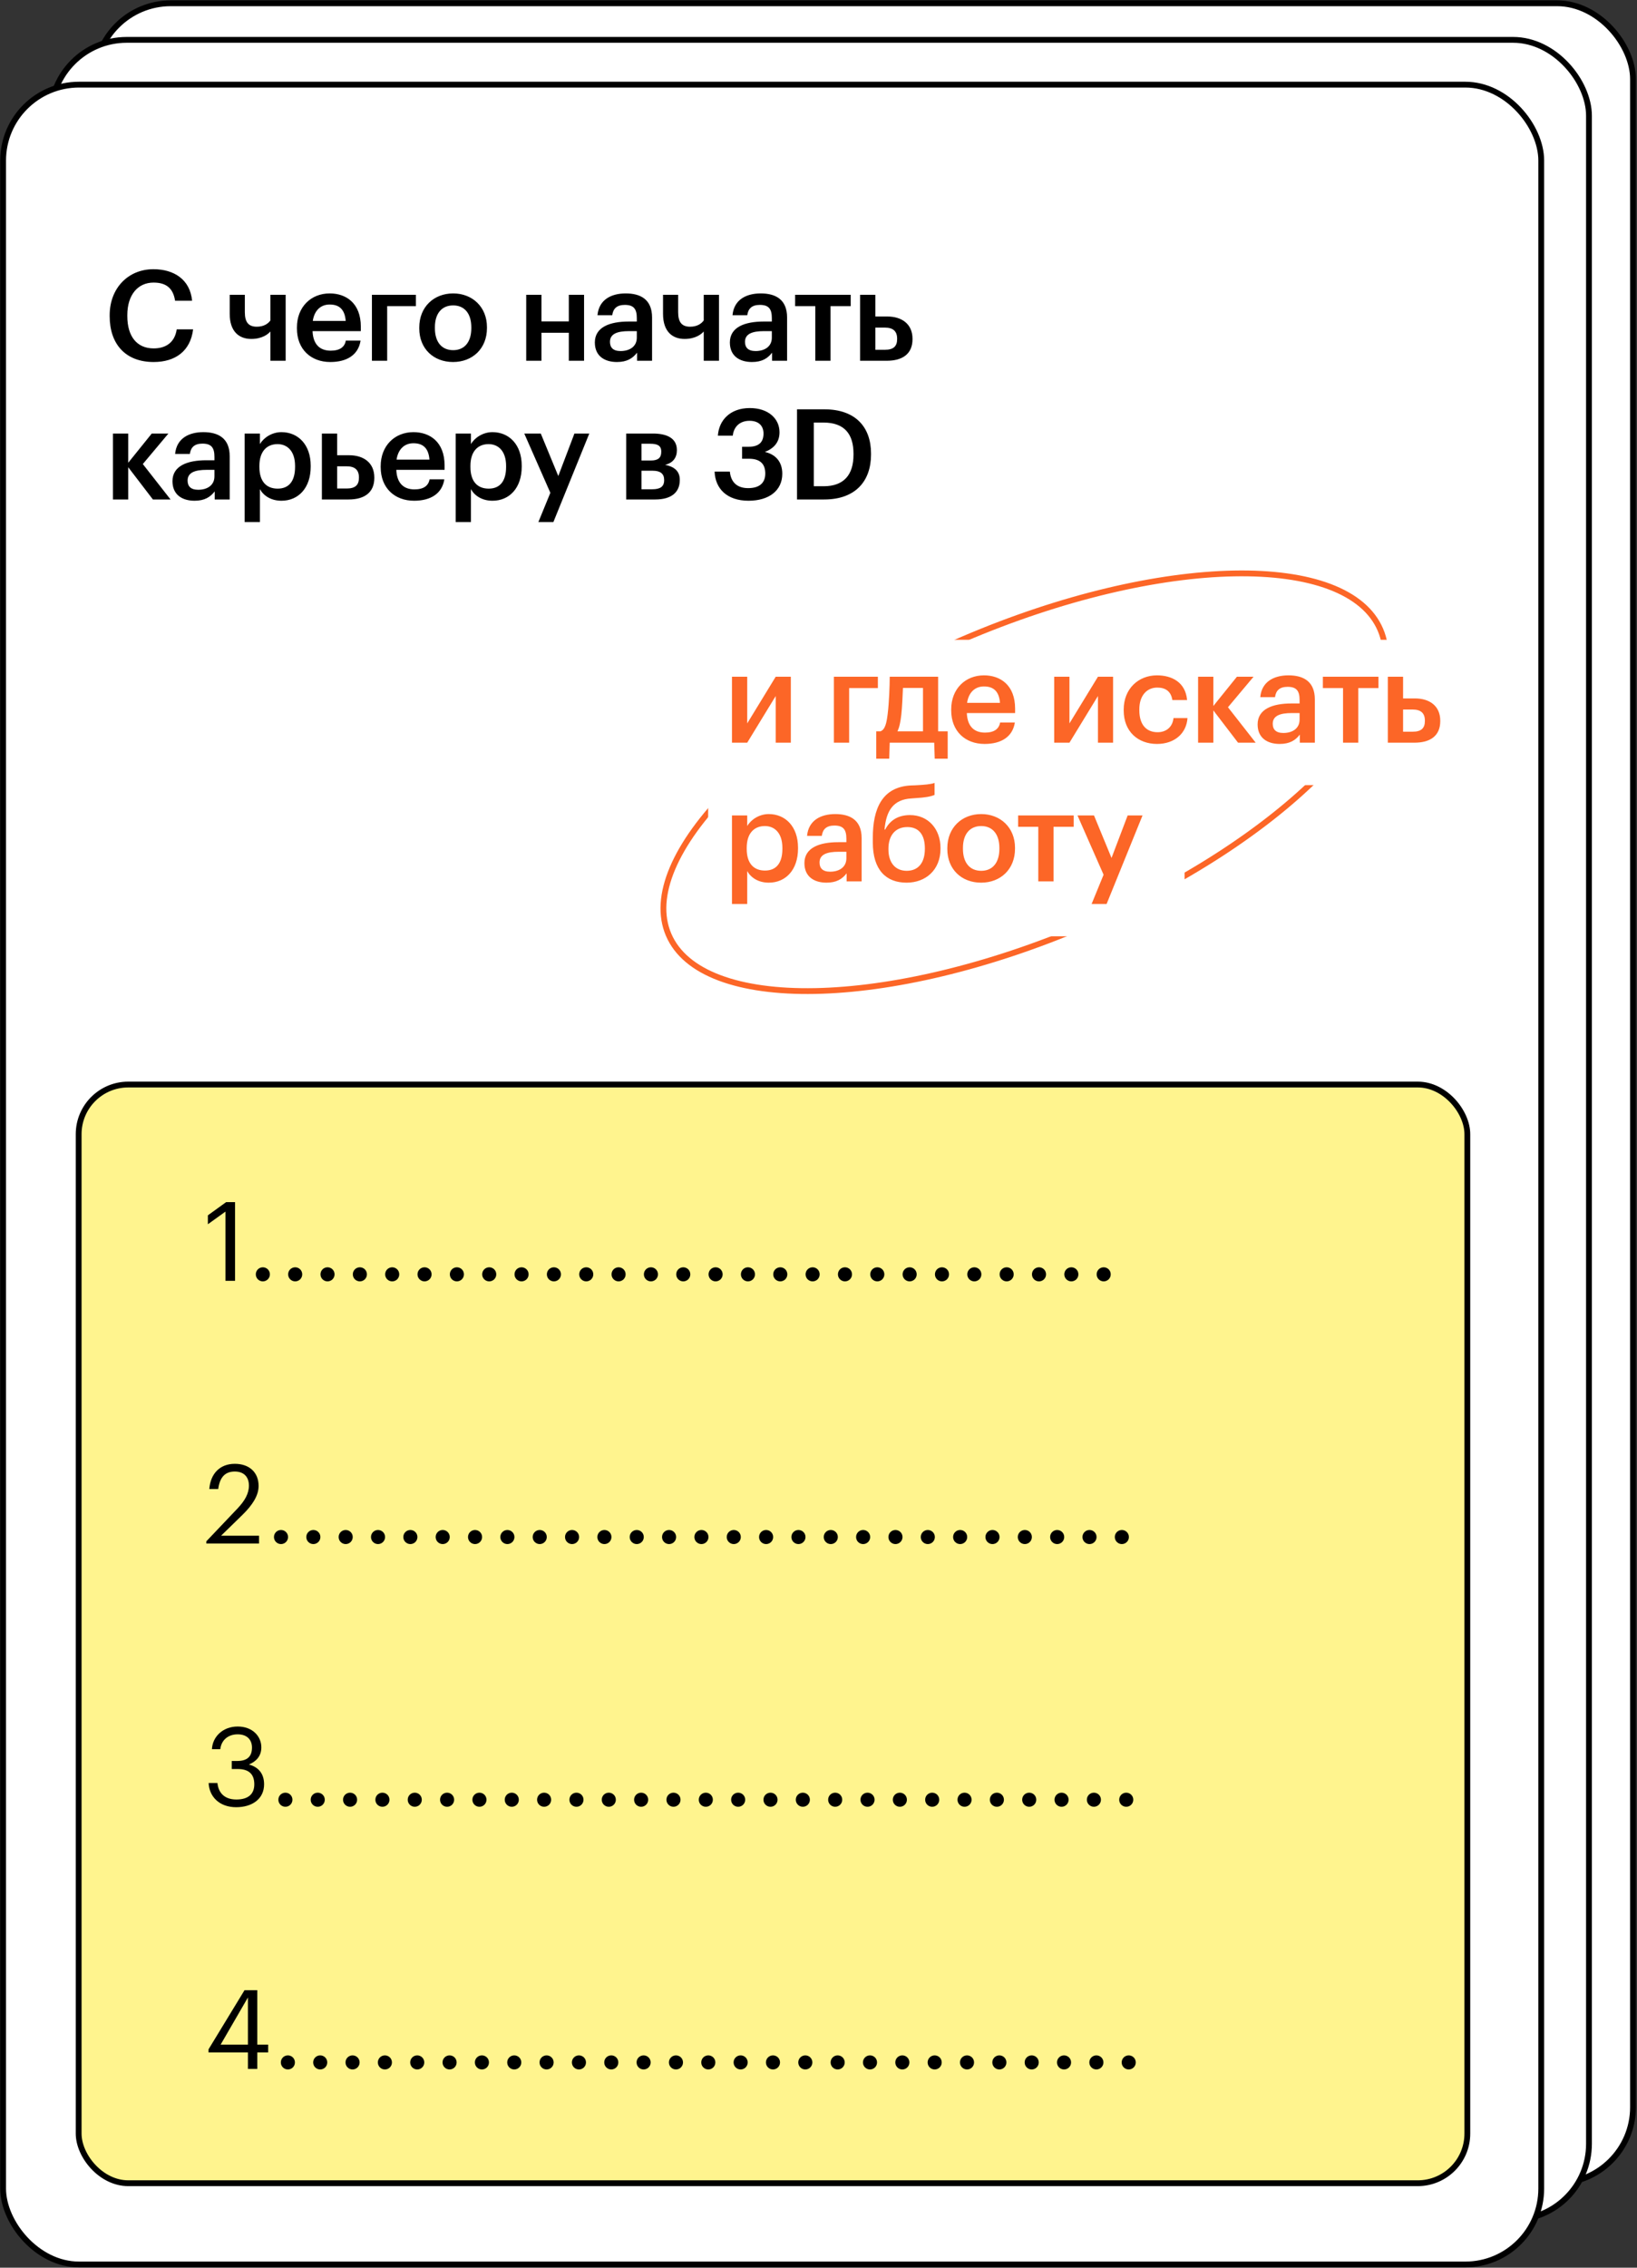
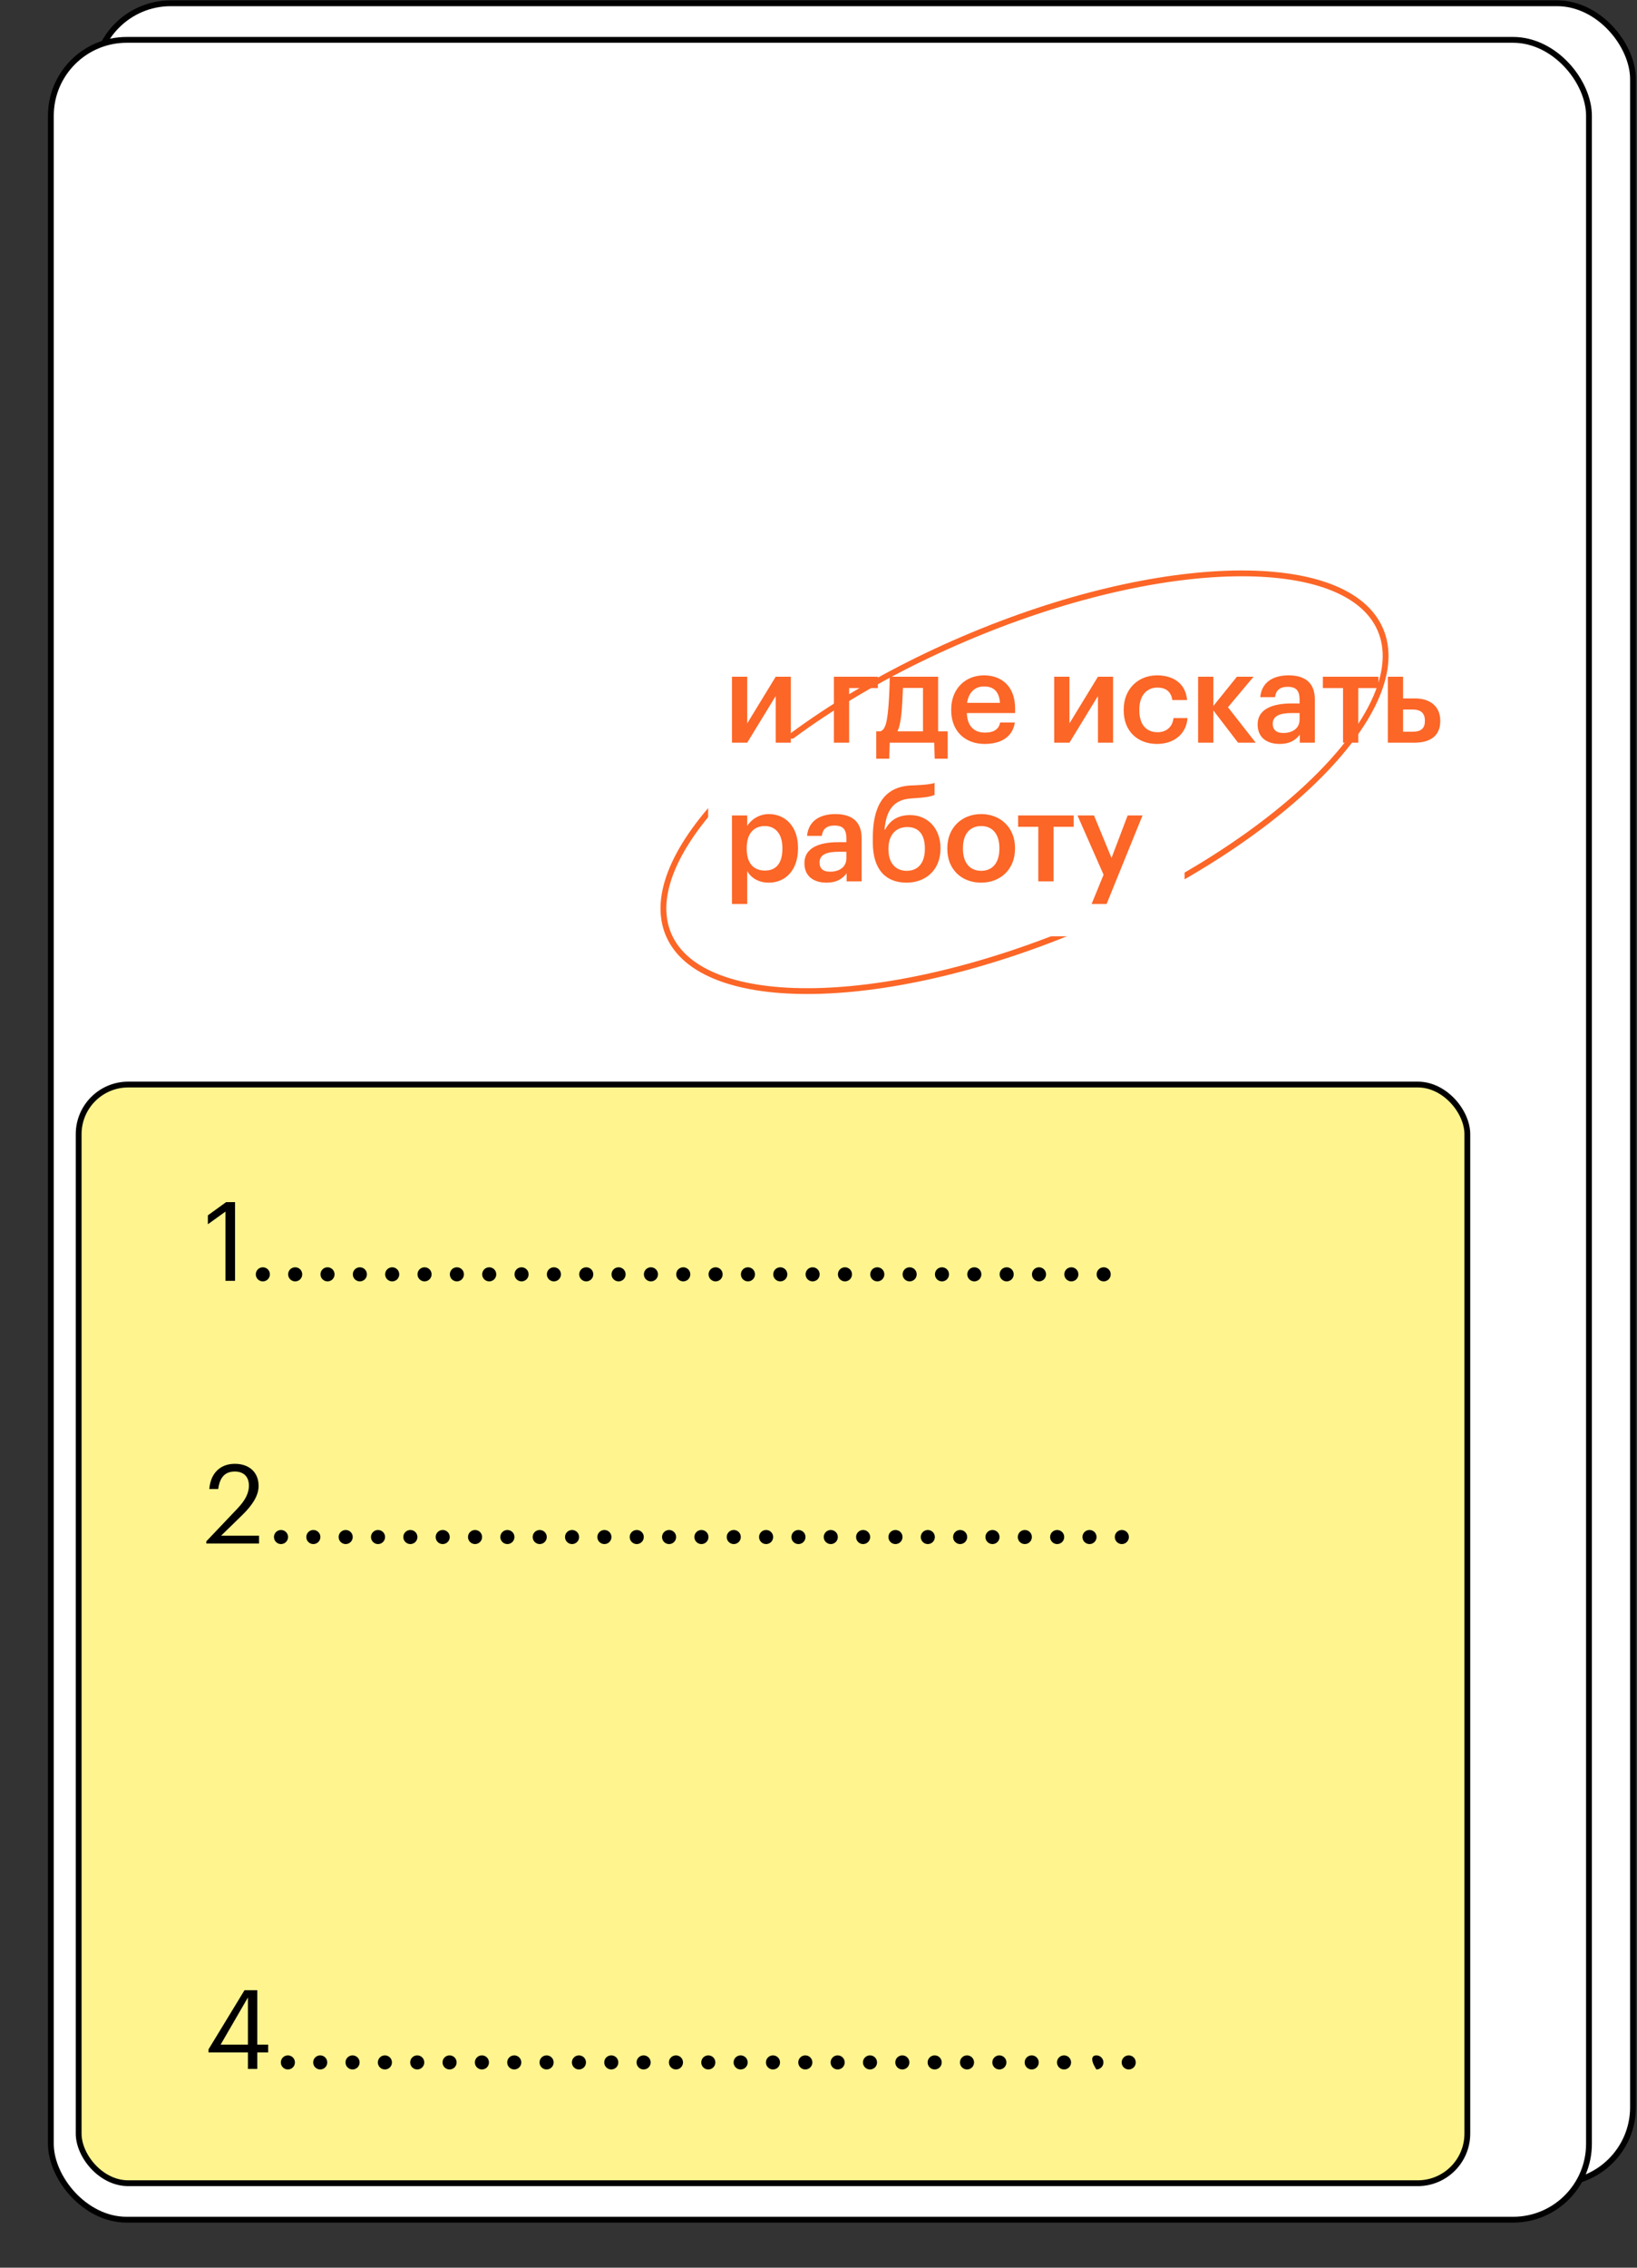
<svg xmlns="http://www.w3.org/2000/svg" width="1157" height="1602" viewBox="0 0 1157 1602" fill="none">
  <rect x="0" y="0" width="1157" height="1602" fill="#333333" stroke="none" />
  <rect x="67.065" y="2.315" width="1087.11" height="1539.93" rx="53.621" fill="white" stroke="black" stroke-width="4.107" />
  <rect x="35.946" y="28.159" width="1087.11" height="1539.93" rx="53.621" fill="white" stroke="black" stroke-width="4.107" />
-   <rect x="2.202" y="59.795" width="1087.11" height="1539.93" rx="53.621" fill="white" stroke="black" stroke-width="4.107" />
-   <path d="M108.604 255.746C88.65 255.746 77.516 243.008 77.516 223.411L77.516 222.698C77.516 203.546 90.61 190.184 108.426 190.184C123.035 190.184 134.348 197.489 135.773 212.454L123.747 212.454C122.411 203.902 117.779 199.627 108.515 199.627C97.38 199.627 89.987 208.356 89.987 222.609L89.987 223.322C89.987 237.663 96.757 246.126 108.604 246.126C117.512 246.126 123.569 241.672 124.906 232.675L136.486 232.675C134.615 248.085 123.837 255.746 108.604 255.746ZM191.127 254.855L191.127 234.189C189.523 235.971 185.426 239.445 177.587 239.445C168.946 239.445 162.354 234.189 162.354 221.718L162.354 208.267L173.044 208.267L173.044 220.56C173.044 227.686 175.716 230.804 181.506 230.804C186.762 230.804 189.701 228.399 191.127 226.35L191.127 208.267L201.905 208.267L201.905 254.855L191.127 254.855ZM233.465 255.746C219.658 255.746 209.859 246.66 209.859 232.051L209.859 231.339C209.859 216.908 219.747 207.287 233.019 207.287C244.6 207.287 255.022 214.146 255.022 230.804L255.022 233.922L220.905 233.922C221.261 242.83 225.626 247.729 233.732 247.729C240.235 247.729 243.62 245.146 244.421 240.603L254.844 240.603C253.329 250.491 245.49 255.746 233.465 255.746ZM244.332 226.707C243.709 218.6 239.789 215.126 233.019 215.126C226.517 215.126 222.152 219.491 221.083 226.707L244.332 226.707ZM273.646 216.284L273.646 254.855L262.868 254.855L262.868 208.267L293.956 208.267L293.956 216.284L273.646 216.284ZM320.294 247.373C328.4 247.373 333.121 241.494 333.121 231.873L333.121 231.25C333.121 221.629 328.4 215.75 320.294 215.75C312.187 215.75 307.377 221.54 307.377 231.161L307.377 231.873C307.377 241.494 312.098 247.373 320.294 247.373ZM320.205 255.746C306.397 255.746 296.331 246.304 296.331 232.051L296.331 231.339C296.331 216.908 306.575 207.287 320.294 207.287C333.834 207.287 344.167 216.819 344.167 231.071L344.167 231.784C344.167 246.304 333.923 255.746 320.205 255.746ZM402.025 235.08L382.695 235.08L382.695 254.855L371.916 254.855L371.916 208.267L382.695 208.267L382.695 227.063L402.025 227.063L402.025 208.267L412.803 208.267L412.803 254.855L402.025 254.855L402.025 235.08ZM436.012 255.746C427.46 255.746 420.423 251.649 420.423 241.939C420.423 231.071 431.023 227.152 444.296 227.152L450.086 227.152L450.086 224.747C450.086 218.422 448.037 215.394 441.624 215.394C435.923 215.394 433.339 218.066 432.716 222.698L422.294 222.698C423.274 211.83 431.825 207.287 442.247 207.287C452.67 207.287 460.865 211.474 460.865 224.301L460.865 254.855L450.264 254.855L450.264 249.154C447.147 253.163 443.138 255.746 436.012 255.746ZM438.595 247.996C445.276 247.996 450.086 244.611 450.086 238.554L450.086 233.922L444.563 233.922C436.368 233.922 431.113 235.793 431.113 241.494C431.113 245.413 433.25 247.996 438.595 247.996ZM497.391 254.855L497.391 234.189C495.787 235.971 491.69 239.445 483.851 239.445C475.21 239.445 468.618 234.189 468.618 221.718L468.618 208.267L479.308 208.267L479.308 220.56C479.308 227.686 481.98 230.804 487.77 230.804C493.026 230.804 495.965 228.399 497.391 226.35L497.391 208.267L508.169 208.267L508.169 254.855L497.391 254.855ZM531.445 255.746C522.893 255.746 515.856 251.649 515.856 241.939C515.856 231.071 526.456 227.152 539.729 227.152L545.519 227.152L545.519 224.747C545.519 218.422 543.47 215.394 537.056 215.394C531.355 215.394 528.772 218.066 528.149 222.698L517.726 222.698C518.706 211.83 527.258 207.287 537.68 207.287C548.102 207.287 556.297 211.474 556.297 224.301L556.297 254.855L545.697 254.855L545.697 249.154C542.579 253.163 538.571 255.746 531.445 255.746ZM534.028 247.996C540.709 247.996 545.519 244.611 545.519 238.554L545.519 233.922L539.996 233.922C531.801 233.922 526.545 235.793 526.545 241.494C526.545 245.413 528.683 247.996 534.028 247.996ZM601.265 216.284L587.012 216.284L587.012 254.855L576.234 254.855L576.234 216.284L561.981 216.284L561.981 208.267L601.265 208.267L601.265 216.284ZM607.888 208.267L618.667 208.267L618.667 223.589L627.04 223.589C637.462 223.589 644.945 228.934 644.945 239.356L644.945 239.623C644.945 250.134 637.729 254.855 626.773 254.855L607.888 254.855L607.888 208.267ZM625.437 247.106C631.494 247.106 634.077 244.611 634.077 239.534L634.077 239.267C634.077 234.011 631.227 231.428 625.437 231.428L618.667 231.428L618.667 247.106L625.437 247.106ZM90.61 330.051L90.61 352.855L79.832 352.855L79.832 306.267L90.61 306.267L90.61 326.934L107.268 306.267L119.026 306.267L100.943 327.824L120.541 352.855L108.07 352.855L90.61 330.051ZM137.49 353.746C128.938 353.746 121.901 349.649 121.901 339.939C121.901 329.071 132.502 325.152 145.774 325.152L151.564 325.152L151.564 322.747C151.564 316.422 149.516 313.394 143.102 313.394C137.401 313.394 134.818 316.066 134.194 320.698L123.772 320.698C124.752 309.83 133.303 305.287 143.726 305.287C154.148 305.287 162.343 309.474 162.343 322.301L162.343 352.855L151.743 352.855L151.743 347.154C148.625 351.163 144.616 353.746 137.49 353.746ZM140.073 345.996C146.754 345.996 151.564 342.611 151.564 336.554L151.564 331.922L146.042 331.922C137.846 331.922 132.591 333.793 132.591 339.494C132.591 343.413 134.729 345.996 140.073 345.996ZM172.916 306.267L183.694 306.267L183.694 313.75C186.277 309.296 192.067 305.287 198.927 305.287C210.596 305.287 219.593 314.017 219.593 328.982L219.593 329.695C219.593 344.66 210.952 353.746 198.927 353.746C191.444 353.746 186.188 350.094 183.694 345.551L183.694 368.801L172.916 368.801L172.916 306.267ZM196.254 345.195C204.182 345.195 208.547 339.939 208.547 329.873L208.547 329.16C208.547 318.827 203.202 313.75 196.165 313.75C188.682 313.75 183.338 318.738 183.338 329.16L183.338 329.873C183.338 340.295 188.415 345.195 196.254 345.195ZM227.504 306.267L238.283 306.267L238.283 321.589L246.656 321.589C257.078 321.589 264.561 326.934 264.561 337.356L264.561 337.623C264.561 348.134 257.346 352.855 246.389 352.855L227.504 352.855L227.504 306.267ZM245.053 345.106C251.11 345.106 253.693 342.611 253.693 337.534L253.693 337.267C253.693 332.011 250.843 329.428 245.053 329.428L238.283 329.428L238.283 345.106L245.053 345.106ZM292.664 353.746C278.857 353.746 269.058 344.66 269.058 330.051L269.058 329.339C269.058 314.908 278.946 305.287 292.218 305.287C303.799 305.287 314.221 312.146 314.221 328.804L314.221 331.922L280.104 331.922C280.46 340.83 284.825 345.729 292.931 345.729C299.434 345.729 302.819 343.146 303.621 338.603L314.043 338.603C312.528 348.491 304.69 353.746 292.664 353.746ZM303.531 324.707C302.908 316.6 298.988 313.126 292.218 313.126C285.716 313.126 281.351 317.491 280.282 324.707L303.531 324.707ZM322.067 306.267L332.845 306.267L332.845 313.75C335.429 309.296 341.219 305.287 348.078 305.287C359.747 305.287 368.744 314.017 368.744 328.982L368.744 329.695C368.744 344.66 360.103 353.746 348.078 353.746C340.595 353.746 335.34 350.094 332.845 345.551L332.845 368.801L322.067 368.801L322.067 306.267ZM345.405 345.195C353.334 345.195 357.698 339.939 357.698 329.873L357.698 329.16C357.698 318.827 352.354 313.75 345.316 313.75C337.834 313.75 332.489 318.738 332.489 329.16L332.489 329.873C332.489 340.295 337.567 345.195 345.405 345.195ZM388.98 348.134L370.54 306.267L382.21 306.267L394.592 336.287L405.994 306.267L416.505 306.267L391.118 368.801L380.517 368.801L388.98 348.134ZM442.598 306.267L461.394 306.267C471.103 306.267 478.408 309.385 478.408 317.937L478.408 318.115C478.408 323.103 475.825 327.023 470.123 328.359C476.537 329.695 480.457 332.813 480.457 338.87L480.457 339.137C480.457 348.045 474.221 352.855 463.086 352.855L442.598 352.855L442.598 306.267ZM453.377 313.483L453.377 325.33L459.879 325.33C465.135 325.33 467.362 323.459 467.362 319.184L467.362 319.006C467.362 314.73 464.601 313.483 459.523 313.483L453.377 313.483ZM453.377 332.545L453.377 345.64L461.037 345.64C466.649 345.64 469.411 343.769 469.411 339.226L469.411 339.048C469.411 334.683 466.738 332.545 461.394 332.545L453.377 332.545ZM529.033 353.746C513.89 353.746 505.516 345.284 505.071 333.169L515.849 333.169C516.473 339.85 520.214 344.838 528.766 344.838C537.05 344.838 540.881 340.919 540.881 334.505C540.881 327.557 537.05 324.083 529.389 324.083L524.49 324.083L524.49 315.621L529.033 315.621C536.427 315.621 539.633 312.325 539.633 306.267C539.633 301.012 536.427 297.27 529.746 297.27C522.976 297.27 518.611 301.368 517.898 307.782L507.387 307.782C508.1 296.736 516.206 288.273 529.924 288.273C543.197 288.273 550.946 295.845 550.946 305.376C550.946 312.592 546.76 316.868 540.613 319.273C548.096 320.965 552.906 326.132 552.906 334.683C552.906 346.442 543.642 353.746 529.033 353.746ZM582.12 343.502C596.462 343.502 603.232 335.396 603.232 321.232L603.232 320.52C603.232 306.802 596.996 298.517 582.031 298.517L575.172 298.517L575.172 343.502L582.12 343.502ZM563.324 289.164L582.654 289.164C604.746 289.164 615.614 301.813 615.614 320.342L615.614 321.143C615.614 339.672 604.835 352.855 582.476 352.855L563.324 352.855L563.324 289.164Z" fill="black" />
  <rect x="55.596" y="766.167" width="981.49" height="776.157" rx="35.063" fill="#FFF48E" stroke="black" stroke-width="4.107" />
  <path d="M159.365 855.921L146.923 864.863L146.923 858.564L159.832 849.233L166.13 849.233L166.13 904.832L159.365 904.832L159.365 855.921ZM185.773 905.221C183.051 905.221 180.796 903.044 180.796 900.244C180.796 897.445 183.051 895.267 185.773 895.267C188.494 895.267 190.749 897.445 190.749 900.244C190.749 903.044 188.494 905.221 185.773 905.221ZM208.63 905.221C205.908 905.221 203.653 903.044 203.653 900.244C203.653 897.445 205.908 895.267 208.63 895.267C211.352 895.267 213.607 897.445 213.607 900.244C213.607 903.044 211.352 905.221 208.63 905.221ZM231.487 905.221C228.766 905.221 226.511 903.044 226.511 900.244C226.511 897.445 228.766 895.267 231.487 895.267C234.209 895.267 236.464 897.445 236.464 900.244C236.464 903.044 234.209 905.221 231.487 905.221ZM254.345 905.221C251.623 905.221 249.368 903.044 249.368 900.244C249.368 897.445 251.623 895.267 254.345 895.267C257.066 895.267 259.321 897.445 259.321 900.244C259.321 903.044 257.066 905.221 254.345 905.221ZM277.202 905.221C274.48 905.221 272.225 903.044 272.225 900.244C272.225 897.445 274.48 895.267 277.202 895.267C279.924 895.267 282.179 897.445 282.179 900.244C282.179 903.044 279.924 905.221 277.202 905.221ZM300.059 905.221C297.338 905.221 295.083 903.044 295.083 900.244C295.083 897.445 297.338 895.267 300.059 895.267C302.781 895.267 305.036 897.445 305.036 900.244C305.036 903.044 302.781 905.221 300.059 905.221ZM322.917 905.221C320.195 905.221 317.94 903.044 317.94 900.244C317.94 897.445 320.195 895.267 322.917 895.267C325.638 895.267 327.894 897.445 327.894 900.244C327.894 903.044 325.638 905.221 322.917 905.221ZM345.774 905.221C343.053 905.221 340.798 903.044 340.798 900.244C340.798 897.445 343.053 895.267 345.774 895.267C348.496 895.267 350.751 897.445 350.751 900.244C350.751 903.044 348.496 905.221 345.774 905.221ZM368.632 905.221C365.91 905.221 363.655 903.044 363.655 900.244C363.655 897.445 365.91 895.267 368.632 895.267C371.353 895.267 373.608 897.445 373.608 900.244C373.608 903.044 371.353 905.221 368.632 905.221ZM391.489 905.221C388.767 905.221 386.512 903.044 386.512 900.244C386.512 897.445 388.767 895.267 391.489 895.267C394.211 895.267 396.466 897.445 396.466 900.244C396.466 903.044 394.211 905.221 391.489 905.221ZM414.346 905.221C411.625 905.221 409.37 903.044 409.37 900.244C409.37 897.445 411.625 895.267 414.346 895.267C417.068 895.267 419.323 897.445 419.323 900.244C419.323 903.044 417.068 905.221 414.346 905.221ZM437.204 905.221C434.482 905.221 432.227 903.044 432.227 900.244C432.227 897.445 434.482 895.267 437.204 895.267C439.925 895.267 442.18 897.445 442.18 900.244C442.18 903.044 439.925 905.221 437.204 905.221ZM460.061 905.221C457.339 905.221 455.084 903.044 455.084 900.244C455.084 897.445 457.339 895.267 460.061 895.267C462.783 895.267 465.038 897.445 465.038 900.244C465.038 903.044 462.783 905.221 460.061 905.221ZM482.918 905.221C480.197 905.221 477.942 903.044 477.942 900.244C477.942 897.445 480.197 895.267 482.918 895.267C485.64 895.267 487.895 897.445 487.895 900.244C487.895 903.044 485.64 905.221 482.918 905.221ZM505.776 905.221C503.054 905.221 500.799 903.044 500.799 900.244C500.799 897.445 503.054 895.267 505.776 895.267C508.497 895.267 510.753 897.445 510.753 900.244C510.753 903.044 508.497 905.221 505.776 905.221ZM528.633 905.221C525.912 905.221 523.657 903.044 523.657 900.244C523.657 897.445 525.912 895.267 528.633 895.267C531.355 895.267 533.61 897.445 533.61 900.244C533.61 903.044 531.355 905.221 528.633 905.221ZM551.491 905.221C548.769 905.221 546.514 903.044 546.514 900.244C546.514 897.445 548.769 895.267 551.491 895.267C554.212 895.267 556.467 897.445 556.467 900.244C556.467 903.044 554.212 905.221 551.491 905.221ZM574.348 905.221C571.626 905.221 569.371 903.044 569.371 900.244C569.371 897.445 571.626 895.267 574.348 895.267C577.07 895.267 579.325 897.445 579.325 900.244C579.325 903.044 577.07 905.221 574.348 905.221ZM597.205 905.221C594.484 905.221 592.229 903.044 592.229 900.244C592.229 897.445 594.484 895.267 597.205 895.267C599.927 895.267 602.182 897.445 602.182 900.244C602.182 903.044 599.927 905.221 597.205 905.221ZM620.063 905.221C617.341 905.221 615.086 903.044 615.086 900.244C615.086 897.445 617.341 895.267 620.063 895.267C622.784 895.267 625.039 897.445 625.039 900.244C625.039 903.044 622.784 905.221 620.063 905.221ZM642.92 905.221C640.198 905.221 637.943 903.044 637.943 900.244C637.943 897.445 640.198 895.267 642.92 895.267C645.642 895.267 647.897 897.445 647.897 900.244C647.897 903.044 645.642 905.221 642.92 905.221ZM665.777 905.221C663.056 905.221 660.801 903.044 660.801 900.244C660.801 897.445 663.056 895.267 665.777 895.267C668.499 895.267 670.754 897.445 670.754 900.244C670.754 903.044 668.499 905.221 665.777 905.221ZM688.635 905.221C685.913 905.221 683.658 903.044 683.658 900.244C683.658 897.445 685.913 895.267 688.635 895.267C691.356 895.267 693.611 897.445 693.611 900.244C693.611 903.044 691.356 905.221 688.635 905.221ZM711.492 905.221C708.771 905.221 706.516 903.044 706.516 900.244C706.516 897.445 708.771 895.267 711.492 895.267C714.214 895.267 716.469 897.445 716.469 900.244C716.469 903.044 714.214 905.221 711.492 905.221ZM734.35 905.221C731.628 905.221 729.373 903.044 729.373 900.244C729.373 897.445 731.628 895.267 734.35 895.267C737.071 895.267 739.326 897.445 739.326 900.244C739.326 903.044 737.071 905.221 734.35 905.221ZM757.207 905.221C754.485 905.221 752.23 903.044 752.23 900.244C752.23 897.445 754.485 895.267 757.207 895.267C759.929 895.267 762.184 897.445 762.184 900.244C762.184 903.044 759.929 905.221 757.207 905.221ZM780.064 905.221C777.343 905.221 775.088 903.044 775.088 900.244C775.088 897.445 777.343 895.267 780.064 895.267C782.786 895.267 785.041 897.445 785.041 900.244C785.041 903.044 782.786 905.221 780.064 905.221Z" fill="black" />
  <mask id="path-7-inside-1_1615_4921" fill="white">
    <rect x="850.232" y="834.957" width="59.757" height="69.102" rx="3.291" />
  </mask>
  <rect x="850.232" y="834.957" width="59.757" height="69.102" rx="3.291" stroke="black" stroke-width="8.213" mask="url(#path-7-inside-1_1615_4921)" />
  <path d="M145.837 1088.85L167.921 1065.6C172.975 1060.24 175.93 1055.18 175.93 1049.51C175.93 1043.29 172.275 1039.55 165.977 1039.55C159.445 1039.55 155.401 1043.13 154.235 1051.92L147.936 1051.92C148.791 1041.03 155.401 1034.11 165.977 1034.11C176.241 1034.11 182.773 1040.18 182.773 1049.74C182.773 1056.58 178.418 1063.19 171.575 1069.96L156.257 1084.89L183.084 1084.89L183.084 1090.41L145.837 1090.41L145.837 1088.85ZM198.608 1090.8C195.886 1090.8 193.631 1088.62 193.631 1085.82C193.631 1083.02 195.886 1080.85 198.608 1080.85C201.33 1080.85 203.585 1083.02 203.585 1085.82C203.585 1088.62 201.33 1090.8 198.608 1090.8ZM221.465 1090.8C218.744 1090.8 216.489 1088.62 216.489 1085.82C216.489 1083.02 218.744 1080.85 221.465 1080.85C224.187 1080.85 226.442 1083.02 226.442 1085.82C226.442 1088.62 224.187 1090.8 221.465 1090.8ZM244.323 1090.8C241.601 1090.8 239.346 1088.62 239.346 1085.82C239.346 1083.02 241.601 1080.85 244.323 1080.85C247.044 1080.85 249.3 1083.02 249.3 1085.82C249.3 1088.62 247.044 1090.8 244.323 1090.8ZM267.18 1090.8C264.459 1090.8 262.204 1088.62 262.204 1085.82C262.204 1083.02 264.459 1080.85 267.18 1080.85C269.902 1080.85 272.157 1083.02 272.157 1085.82C272.157 1088.62 269.902 1090.8 267.18 1090.8ZM290.038 1090.8C287.316 1090.8 285.061 1088.62 285.061 1085.82C285.061 1083.02 287.316 1080.85 290.038 1080.85C292.759 1080.85 295.014 1083.02 295.014 1085.82C295.014 1088.62 292.759 1090.8 290.038 1090.8ZM312.895 1090.8C310.173 1090.8 307.918 1088.62 307.918 1085.82C307.918 1083.02 310.173 1080.85 312.895 1080.85C315.617 1080.85 317.872 1083.02 317.872 1085.82C317.872 1088.62 315.617 1090.8 312.895 1090.8ZM335.752 1090.8C333.031 1090.8 330.776 1088.62 330.776 1085.82C330.776 1083.02 333.031 1080.85 335.752 1080.85C338.474 1080.85 340.729 1083.02 340.729 1085.82C340.729 1088.62 338.474 1090.8 335.752 1090.8ZM358.61 1090.8C355.888 1090.8 353.633 1088.62 353.633 1085.82C353.633 1083.02 355.888 1080.85 358.61 1080.85C361.331 1080.85 363.586 1083.02 363.586 1085.82C363.586 1088.62 361.331 1090.8 358.61 1090.8ZM381.467 1090.8C378.745 1090.8 376.49 1088.62 376.49 1085.82C376.49 1083.02 378.745 1080.85 381.467 1080.85C384.189 1080.85 386.444 1083.02 386.444 1085.82C386.444 1088.62 384.189 1090.8 381.467 1090.8ZM404.324 1090.8C401.603 1090.8 399.348 1088.62 399.348 1085.82C399.348 1083.02 401.603 1080.85 404.324 1080.85C407.046 1080.85 409.301 1083.02 409.301 1085.82C409.301 1088.62 407.046 1090.8 404.324 1090.8ZM427.182 1090.8C424.46 1090.8 422.205 1088.62 422.205 1085.82C422.205 1083.02 424.46 1080.85 427.182 1080.85C429.903 1080.85 432.159 1083.02 432.159 1085.82C432.159 1088.62 429.903 1090.8 427.182 1090.8ZM450.039 1090.8C447.318 1090.8 445.063 1088.62 445.063 1085.82C445.063 1083.02 447.318 1080.85 450.039 1080.85C452.761 1080.85 455.016 1083.02 455.016 1085.82C455.016 1088.62 452.761 1090.8 450.039 1090.8ZM472.897 1090.8C470.175 1090.8 467.92 1088.62 467.92 1085.82C467.92 1083.02 470.175 1080.85 472.897 1080.85C475.618 1080.85 477.873 1083.02 477.873 1085.82C477.873 1088.62 475.618 1090.8 472.897 1090.8ZM495.754 1090.8C493.032 1090.8 490.777 1088.62 490.777 1085.82C490.777 1083.02 493.032 1080.85 495.754 1080.85C498.476 1080.85 500.731 1083.02 500.731 1085.82C500.731 1088.62 498.476 1090.8 495.754 1090.8ZM518.611 1090.8C515.89 1090.8 513.635 1088.62 513.635 1085.82C513.635 1083.02 515.89 1080.85 518.611 1080.85C521.333 1080.85 523.588 1083.02 523.588 1085.82C523.588 1088.62 521.333 1090.8 518.611 1090.8ZM541.469 1090.8C538.747 1090.8 536.492 1088.62 536.492 1085.82C536.492 1083.02 538.747 1080.85 541.469 1080.85C544.19 1080.85 546.445 1083.02 546.445 1085.82C546.445 1088.62 544.19 1090.8 541.469 1090.8ZM564.326 1090.8C561.604 1090.8 559.349 1088.62 559.349 1085.82C559.349 1083.02 561.604 1080.85 564.326 1080.85C567.048 1080.85 569.303 1083.02 569.303 1085.82C569.303 1088.62 567.048 1090.8 564.326 1090.8ZM587.183 1090.8C584.462 1090.8 582.207 1088.62 582.207 1085.82C582.207 1083.02 584.462 1080.85 587.183 1080.85C589.905 1080.85 592.16 1083.02 592.16 1085.82C592.16 1088.62 589.905 1090.8 587.183 1090.8ZM610.041 1090.8C607.319 1090.8 605.064 1088.62 605.064 1085.82C605.064 1083.02 607.319 1080.85 610.041 1080.85C612.762 1080.85 615.017 1083.02 615.017 1085.82C615.017 1088.62 612.762 1090.8 610.041 1090.8ZM632.898 1090.8C630.177 1090.8 627.921 1088.62 627.921 1085.82C627.921 1083.02 630.177 1080.85 632.898 1080.85C635.62 1080.85 637.875 1083.02 637.875 1085.82C637.875 1088.62 635.62 1090.8 632.898 1090.8ZM655.756 1090.8C653.034 1090.8 650.779 1088.62 650.779 1085.82C650.779 1083.02 653.034 1080.85 655.756 1080.85C658.477 1080.85 660.732 1083.02 660.732 1085.82C660.732 1088.62 658.477 1090.8 655.756 1090.8ZM678.613 1090.8C675.891 1090.8 673.636 1088.62 673.636 1085.82C673.636 1083.02 675.891 1080.85 678.613 1080.85C681.335 1080.85 683.59 1083.02 683.59 1085.82C683.59 1088.62 681.335 1090.8 678.613 1090.8ZM701.47 1090.8C698.749 1090.8 696.494 1088.62 696.494 1085.82C696.494 1083.02 698.749 1080.85 701.47 1080.85C704.192 1080.85 706.447 1083.02 706.447 1085.82C706.447 1088.62 704.192 1090.8 701.47 1090.8ZM724.328 1090.8C721.606 1090.8 719.351 1088.62 719.351 1085.82C719.351 1083.02 721.606 1080.85 724.328 1080.85C727.049 1080.85 729.304 1083.02 729.304 1085.82C729.304 1088.62 727.049 1090.8 724.328 1090.8ZM747.185 1090.8C744.463 1090.8 742.208 1088.62 742.208 1085.82C742.208 1083.02 744.463 1080.85 747.185 1080.85C749.907 1080.85 752.162 1083.02 752.162 1085.82C752.162 1088.62 749.907 1090.8 747.185 1090.8ZM770.042 1090.8C767.321 1090.8 765.066 1088.62 765.066 1085.82C765.066 1083.02 767.321 1080.85 770.042 1080.85C772.764 1080.85 775.019 1083.02 775.019 1085.82C775.019 1088.62 772.764 1090.8 770.042 1090.8ZM792.9 1090.8C790.178 1090.8 787.923 1088.62 787.923 1085.82C787.923 1083.02 790.178 1080.85 792.9 1080.85C795.621 1080.85 797.876 1083.02 797.876 1085.82C797.876 1088.62 795.621 1090.8 792.9 1090.8Z" fill="black" />
  <mask id="path-9-inside-2_1615_4921" fill="white">
    <rect x="850.242" y="1020.53" width="59.757" height="69.102" rx="3.291" />
  </mask>
  <rect x="850.242" y="1020.53" width="59.757" height="69.102" rx="3.291" stroke="black" stroke-width="8.213" mask="url(#path-9-inside-2_1615_4921)" />
-   <path d="M166.902 1276.69C155.082 1276.69 147.851 1269.23 147.462 1259.58L153.683 1259.58C154.305 1266.19 158.348 1271.25 167.057 1271.25C175.844 1271.25 179.732 1267.05 179.732 1260.52C179.732 1253.29 175.844 1249.71 167.991 1249.71L163.791 1249.71L163.791 1244.03L167.68 1244.03C174.911 1244.03 178.099 1240.69 178.099 1234.55C178.099 1229.26 174.833 1225.21 167.991 1225.21C161.07 1225.21 156.404 1229.41 155.704 1235.71L149.795 1235.71C150.183 1227 157.415 1219.69 167.991 1219.69C178.566 1219.69 184.709 1226.69 184.709 1234.39C184.709 1240.69 180.977 1244.42 175.922 1246.52C182.454 1248.31 186.653 1252.74 186.653 1260.52C186.653 1270.7 178.41 1276.69 166.902 1276.69ZM201.714 1276.38C198.992 1276.38 196.737 1274.2 196.737 1271.4C196.737 1268.6 198.992 1266.43 201.714 1266.43C204.435 1266.43 206.69 1268.6 206.69 1271.4C206.69 1274.2 204.435 1276.38 201.714 1276.38ZM224.571 1276.38C221.85 1276.38 219.594 1274.2 219.594 1271.4C219.594 1268.6 221.85 1266.43 224.571 1266.43C227.293 1266.43 229.548 1268.6 229.548 1271.4C229.548 1274.2 227.293 1276.38 224.571 1276.38ZM247.429 1276.38C244.707 1276.38 242.452 1274.2 242.452 1271.4C242.452 1268.6 244.707 1266.43 247.429 1266.43C250.15 1266.43 252.405 1268.6 252.405 1271.4C252.405 1274.2 250.15 1276.38 247.429 1276.38ZM270.286 1276.38C267.564 1276.38 265.309 1274.2 265.309 1271.4C265.309 1268.6 267.564 1266.43 270.286 1266.43C273.007 1266.43 275.263 1268.6 275.263 1271.4C275.263 1274.2 273.007 1276.38 270.286 1276.38ZM293.143 1276.38C290.422 1276.38 288.167 1274.2 288.167 1271.4C288.167 1268.6 290.422 1266.43 293.143 1266.43C295.865 1266.43 298.12 1268.6 298.12 1271.4C298.12 1274.2 295.865 1276.38 293.143 1276.38ZM316.001 1276.38C313.279 1276.38 311.024 1274.2 311.024 1271.4C311.024 1268.6 313.279 1266.43 316.001 1266.43C318.722 1266.43 320.977 1268.6 320.977 1271.4C320.977 1274.2 318.722 1276.38 316.001 1276.38ZM338.858 1276.38C336.136 1276.38 333.881 1274.2 333.881 1271.4C333.881 1268.6 336.136 1266.43 338.858 1266.43C341.58 1266.43 343.835 1268.6 343.835 1271.4C343.835 1274.2 341.58 1276.38 338.858 1276.38ZM361.715 1276.38C358.994 1276.38 356.739 1274.2 356.739 1271.4C356.739 1268.6 358.994 1266.43 361.715 1266.43C364.437 1266.43 366.692 1268.6 366.692 1271.4C366.692 1274.2 364.437 1276.38 361.715 1276.38ZM384.573 1276.38C381.851 1276.38 379.596 1274.2 379.596 1271.4C379.596 1268.6 381.851 1266.43 384.573 1266.43C387.294 1266.43 389.549 1268.6 389.549 1271.4C389.549 1274.2 387.294 1276.38 384.573 1276.38ZM407.43 1276.38C404.708 1276.38 402.453 1274.2 402.453 1271.4C402.453 1268.6 404.708 1266.43 407.43 1266.43C410.152 1266.43 412.407 1268.6 412.407 1271.4C412.407 1274.2 410.152 1276.38 407.43 1276.38ZM430.287 1276.38C427.566 1276.38 425.311 1274.2 425.311 1271.4C425.311 1268.6 427.566 1266.43 430.287 1266.43C433.009 1266.43 435.264 1268.6 435.264 1271.4C435.264 1274.2 433.009 1276.38 430.287 1276.38ZM453.145 1276.38C450.423 1276.38 448.168 1274.2 448.168 1271.4C448.168 1268.6 450.423 1266.43 453.145 1266.43C455.866 1266.43 458.122 1268.6 458.122 1271.4C458.122 1274.2 455.866 1276.38 453.145 1276.38ZM476.002 1276.38C473.281 1276.38 471.026 1274.2 471.026 1271.4C471.026 1268.6 473.281 1266.43 476.002 1266.43C478.724 1266.43 480.979 1268.6 480.979 1271.4C480.979 1274.2 478.724 1276.38 476.002 1276.38ZM498.86 1276.38C496.138 1276.38 493.883 1274.2 493.883 1271.4C493.883 1268.6 496.138 1266.43 498.86 1266.43C501.581 1266.43 503.836 1268.6 503.836 1271.4C503.836 1274.2 501.581 1276.38 498.86 1276.38ZM521.717 1276.38C518.995 1276.38 516.74 1274.2 516.74 1271.4C516.74 1268.6 518.995 1266.43 521.717 1266.43C524.439 1266.43 526.694 1268.6 526.694 1271.4C526.694 1274.2 524.439 1276.38 521.717 1276.38ZM544.574 1276.38C541.853 1276.38 539.598 1274.2 539.598 1271.4C539.598 1268.6 541.853 1266.43 544.574 1266.43C547.296 1266.43 549.551 1268.6 549.551 1271.4C549.551 1274.2 547.296 1276.38 544.574 1276.38ZM567.432 1276.38C564.71 1276.38 562.455 1274.2 562.455 1271.4C562.455 1268.6 564.71 1266.43 567.432 1266.43C570.153 1266.43 572.408 1268.6 572.408 1271.4C572.408 1274.2 570.153 1276.38 567.432 1276.38ZM590.289 1276.38C587.567 1276.38 585.312 1274.2 585.312 1271.4C585.312 1268.6 587.567 1266.43 590.289 1266.43C593.011 1266.43 595.266 1268.6 595.266 1271.4C595.266 1274.2 593.011 1276.38 590.289 1276.38ZM613.146 1276.38C610.425 1276.38 608.17 1274.2 608.17 1271.4C608.17 1268.6 610.425 1266.43 613.146 1266.43C615.868 1266.43 618.123 1268.6 618.123 1271.4C618.123 1274.2 615.868 1276.38 613.146 1276.38ZM636.004 1276.38C633.282 1276.38 631.027 1274.2 631.027 1271.4C631.027 1268.6 633.282 1266.43 636.004 1266.43C638.725 1266.43 640.98 1268.6 640.98 1271.4C640.98 1274.2 638.725 1276.38 636.004 1276.38ZM658.861 1276.38C656.14 1276.38 653.884 1274.2 653.884 1271.4C653.884 1268.6 656.14 1266.43 658.861 1266.43C661.583 1266.43 663.838 1268.6 663.838 1271.4C663.838 1274.2 661.583 1276.38 658.861 1276.38ZM681.719 1276.38C678.997 1276.38 676.742 1274.2 676.742 1271.4C676.742 1268.6 678.997 1266.43 681.719 1266.43C684.44 1266.43 686.695 1268.6 686.695 1271.4C686.695 1274.2 684.44 1276.38 681.719 1276.38ZM704.576 1276.38C701.854 1276.38 699.599 1274.2 699.599 1271.4C699.599 1268.6 701.854 1266.43 704.576 1266.43C707.298 1266.43 709.553 1268.6 709.553 1271.4C709.553 1274.2 707.298 1276.38 704.576 1276.38ZM727.433 1276.38C724.712 1276.38 722.457 1274.2 722.457 1271.4C722.457 1268.6 724.712 1266.43 727.433 1266.43C730.155 1266.43 732.41 1268.6 732.41 1271.4C732.41 1274.2 730.155 1276.38 727.433 1276.38ZM750.291 1276.38C747.569 1276.38 745.314 1274.2 745.314 1271.4C745.314 1268.6 747.569 1266.43 750.291 1266.43C753.012 1266.43 755.267 1268.6 755.267 1271.4C755.267 1274.2 753.012 1276.38 750.291 1276.38ZM773.148 1276.38C770.426 1276.38 768.171 1274.2 768.171 1271.4C768.171 1268.6 770.426 1266.43 773.148 1266.43C775.87 1266.43 778.125 1268.6 778.125 1271.4C778.125 1274.2 775.87 1276.38 773.148 1276.38ZM796.005 1276.38C793.284 1276.38 791.029 1274.2 791.029 1271.4C791.029 1268.6 793.284 1266.43 796.005 1266.43C798.727 1266.43 800.982 1268.6 800.982 1271.4C800.982 1274.2 798.727 1276.38 796.005 1276.38Z" fill="black" />
  <mask id="path-11-inside-3_1615_4921" fill="white">
    <rect x="850.227" y="1206.12" width="59.757" height="69.102" rx="3.291" />
  </mask>
  <rect x="850.227" y="1206.12" width="59.757" height="69.102" rx="3.291" stroke="black" stroke-width="8.213" mask="url(#path-11-inside-3_1615_4921)" />
-   <path d="M175.228 1449.91L147.39 1449.91L147.39 1447.73L172.818 1405.97L181.838 1405.97L181.838 1444.39L189.536 1444.39L189.536 1449.91L181.838 1449.91L181.838 1461.57L175.228 1461.57L175.228 1449.91ZM175.228 1444.39L175.228 1411.1L155.944 1444.39L175.228 1444.39ZM203.466 1461.96C200.745 1461.96 198.49 1459.78 198.49 1456.98C198.49 1454.18 200.745 1452.01 203.466 1452.01C206.188 1452.01 208.443 1454.18 208.443 1456.98C208.443 1459.78 206.188 1461.96 203.466 1461.96ZM226.324 1461.96C223.602 1461.96 221.347 1459.78 221.347 1456.98C221.347 1454.18 223.602 1452.01 226.324 1452.01C229.045 1452.01 231.3 1454.18 231.3 1456.98C231.3 1459.78 229.045 1461.96 226.324 1461.96ZM249.181 1461.96C246.459 1461.96 244.204 1459.78 244.204 1456.98C244.204 1454.18 246.459 1452.01 249.181 1452.01C251.903 1452.01 254.158 1454.18 254.158 1456.98C254.158 1459.78 251.903 1461.96 249.181 1461.96ZM272.038 1461.96C269.317 1461.96 267.062 1459.78 267.062 1456.98C267.062 1454.18 269.317 1452.01 272.038 1452.01C274.76 1452.01 277.015 1454.18 277.015 1456.98C277.015 1459.78 274.76 1461.96 272.038 1461.96ZM294.896 1461.96C292.174 1461.96 289.919 1459.78 289.919 1456.98C289.919 1454.18 292.174 1452.01 294.896 1452.01C297.617 1452.01 299.872 1454.18 299.872 1456.98C299.872 1459.78 297.617 1461.96 294.896 1461.96ZM317.753 1461.96C315.031 1461.96 312.776 1459.78 312.776 1456.98C312.776 1454.18 315.031 1452.01 317.753 1452.01C320.475 1452.01 322.73 1454.18 322.73 1456.98C322.73 1459.78 320.475 1461.96 317.753 1461.96ZM340.61 1461.96C337.889 1461.96 335.634 1459.78 335.634 1456.98C335.634 1454.18 337.889 1452.01 340.61 1452.01C343.332 1452.01 345.587 1454.18 345.587 1456.98C345.587 1459.78 343.332 1461.96 340.61 1461.96ZM363.468 1461.96C360.746 1461.96 358.491 1459.78 358.491 1456.98C358.491 1454.18 360.746 1452.01 363.468 1452.01C366.189 1452.01 368.444 1454.18 368.444 1456.98C368.444 1459.78 366.189 1461.96 363.468 1461.96ZM386.325 1461.96C383.604 1461.96 381.348 1459.78 381.348 1456.98C381.348 1454.18 383.604 1452.01 386.325 1452.01C389.047 1452.01 391.302 1454.18 391.302 1456.98C391.302 1459.78 389.047 1461.96 386.325 1461.96ZM409.183 1461.96C406.461 1461.96 404.206 1459.78 404.206 1456.98C404.206 1454.18 406.461 1452.01 409.183 1452.01C411.904 1452.01 414.159 1454.18 414.159 1456.98C414.159 1459.78 411.904 1461.96 409.183 1461.96ZM432.04 1461.96C429.318 1461.96 427.063 1459.78 427.063 1456.98C427.063 1454.18 429.318 1452.01 432.04 1452.01C434.762 1452.01 437.017 1454.18 437.017 1456.98C437.017 1459.78 434.762 1461.96 432.04 1461.96ZM454.897 1461.96C452.176 1461.96 449.921 1459.78 449.921 1456.98C449.921 1454.18 452.176 1452.01 454.897 1452.01C457.619 1452.01 459.874 1454.18 459.874 1456.98C459.874 1459.78 457.619 1461.96 454.897 1461.96ZM477.755 1461.96C475.033 1461.96 472.778 1459.78 472.778 1456.98C472.778 1454.18 475.033 1452.01 477.755 1452.01C480.476 1452.01 482.731 1454.18 482.731 1456.98C482.731 1459.78 480.476 1461.96 477.755 1461.96ZM500.612 1461.96C497.89 1461.96 495.635 1459.78 495.635 1456.98C495.635 1454.18 497.89 1452.01 500.612 1452.01C503.334 1452.01 505.589 1454.18 505.589 1456.98C505.589 1459.78 503.334 1461.96 500.612 1461.96ZM523.469 1461.96C520.748 1461.96 518.493 1459.78 518.493 1456.98C518.493 1454.18 520.748 1452.01 523.469 1452.01C526.191 1452.01 528.446 1454.18 528.446 1456.98C528.446 1459.78 526.191 1461.96 523.469 1461.96ZM546.327 1461.96C543.605 1461.96 541.35 1459.78 541.35 1456.98C541.35 1454.18 543.605 1452.01 546.327 1452.01C549.048 1452.01 551.303 1454.18 551.303 1456.98C551.303 1459.78 549.048 1461.96 546.327 1461.96ZM569.184 1461.96C566.463 1461.96 564.207 1459.78 564.207 1456.98C564.207 1454.18 566.463 1452.01 569.184 1452.01C571.906 1452.01 574.161 1454.18 574.161 1456.98C574.161 1459.78 571.906 1461.96 569.184 1461.96ZM592.042 1461.96C589.32 1461.96 587.065 1459.78 587.065 1456.98C587.065 1454.18 589.32 1452.01 592.042 1452.01C594.763 1452.01 597.018 1454.18 597.018 1456.98C597.018 1459.78 594.763 1461.96 592.042 1461.96ZM614.899 1461.96C612.177 1461.96 609.922 1459.78 609.922 1456.98C609.922 1454.18 612.177 1452.01 614.899 1452.01C617.62 1452.01 619.876 1454.18 619.876 1456.98C619.876 1459.78 617.62 1461.96 614.899 1461.96ZM637.756 1461.96C635.035 1461.96 632.78 1459.78 632.78 1456.98C632.78 1454.18 635.035 1452.01 637.756 1452.01C640.478 1452.01 642.733 1454.18 642.733 1456.98C642.733 1459.78 640.478 1461.96 637.756 1461.96ZM660.614 1461.96C657.892 1461.96 655.637 1459.78 655.637 1456.98C655.637 1454.18 657.892 1452.01 660.614 1452.01C663.335 1452.01 665.59 1454.18 665.59 1456.98C665.59 1459.78 663.335 1461.96 660.614 1461.96ZM683.471 1461.96C680.749 1461.96 678.494 1459.78 678.494 1456.98C678.494 1454.18 680.749 1452.01 683.471 1452.01C686.193 1452.01 688.448 1454.18 688.448 1456.98C688.448 1459.78 686.193 1461.96 683.471 1461.96ZM706.328 1461.96C703.607 1461.96 701.352 1459.78 701.352 1456.98C701.352 1454.18 703.607 1452.01 706.328 1452.01C709.05 1452.01 711.305 1454.18 711.305 1456.98C711.305 1459.78 709.05 1461.96 706.328 1461.96ZM729.186 1461.96C726.464 1461.96 724.209 1459.78 724.209 1456.98C724.209 1454.18 726.464 1452.01 729.186 1452.01C731.907 1452.01 734.162 1454.18 734.162 1456.98C734.162 1459.78 731.907 1461.96 729.186 1461.96ZM752.043 1461.96C749.321 1461.96 747.066 1459.78 747.066 1456.98C747.066 1454.18 749.321 1452.01 752.043 1452.01C754.765 1452.01 757.02 1454.18 757.02 1456.98C757.02 1459.78 754.765 1461.96 752.043 1461.96ZM774.901 1461.96C772.179 1461.96 769.924 1459.78 769.924 1456.98C769.924 1454.18 772.179 1452.01 774.901 1452.01C777.622 1452.01 779.877 1454.18 779.877 1456.98C779.877 1459.78 777.622 1461.96 774.901 1461.96ZM797.758 1461.96C795.036 1461.96 792.781 1459.78 792.781 1456.98C792.781 1454.18 795.036 1452.01 797.758 1452.01C800.479 1452.01 802.735 1454.18 802.735 1456.98C802.735 1459.78 800.479 1461.96 797.758 1461.96Z" fill="black" />
+   <path d="M175.228 1449.91L147.39 1449.91L147.39 1447.73L172.818 1405.97L181.838 1405.97L181.838 1444.39L189.536 1444.39L189.536 1449.91L181.838 1449.91L181.838 1461.57L175.228 1461.57L175.228 1449.91ZM175.228 1444.39L175.228 1411.1L155.944 1444.39L175.228 1444.39ZM203.466 1461.96C200.745 1461.96 198.49 1459.78 198.49 1456.98C198.49 1454.18 200.745 1452.01 203.466 1452.01C206.188 1452.01 208.443 1454.18 208.443 1456.98C208.443 1459.78 206.188 1461.96 203.466 1461.96ZM226.324 1461.96C223.602 1461.96 221.347 1459.78 221.347 1456.98C221.347 1454.18 223.602 1452.01 226.324 1452.01C229.045 1452.01 231.3 1454.18 231.3 1456.98C231.3 1459.78 229.045 1461.96 226.324 1461.96ZM249.181 1461.96C246.459 1461.96 244.204 1459.78 244.204 1456.98C244.204 1454.18 246.459 1452.01 249.181 1452.01C251.903 1452.01 254.158 1454.18 254.158 1456.98C254.158 1459.78 251.903 1461.96 249.181 1461.96ZM272.038 1461.96C269.317 1461.96 267.062 1459.78 267.062 1456.98C267.062 1454.18 269.317 1452.01 272.038 1452.01C274.76 1452.01 277.015 1454.18 277.015 1456.98C277.015 1459.78 274.76 1461.96 272.038 1461.96ZM294.896 1461.96C292.174 1461.96 289.919 1459.78 289.919 1456.98C289.919 1454.18 292.174 1452.01 294.896 1452.01C297.617 1452.01 299.872 1454.18 299.872 1456.98C299.872 1459.78 297.617 1461.96 294.896 1461.96ZM317.753 1461.96C315.031 1461.96 312.776 1459.78 312.776 1456.98C312.776 1454.18 315.031 1452.01 317.753 1452.01C320.475 1452.01 322.73 1454.18 322.73 1456.98C322.73 1459.78 320.475 1461.96 317.753 1461.96ZM340.61 1461.96C337.889 1461.96 335.634 1459.78 335.634 1456.98C335.634 1454.18 337.889 1452.01 340.61 1452.01C343.332 1452.01 345.587 1454.18 345.587 1456.98C345.587 1459.78 343.332 1461.96 340.61 1461.96ZM363.468 1461.96C360.746 1461.96 358.491 1459.78 358.491 1456.98C358.491 1454.18 360.746 1452.01 363.468 1452.01C366.189 1452.01 368.444 1454.18 368.444 1456.98C368.444 1459.78 366.189 1461.96 363.468 1461.96ZM386.325 1461.96C383.604 1461.96 381.348 1459.78 381.348 1456.98C381.348 1454.18 383.604 1452.01 386.325 1452.01C389.047 1452.01 391.302 1454.18 391.302 1456.98C391.302 1459.78 389.047 1461.96 386.325 1461.96ZM409.183 1461.96C406.461 1461.96 404.206 1459.78 404.206 1456.98C404.206 1454.18 406.461 1452.01 409.183 1452.01C411.904 1452.01 414.159 1454.18 414.159 1456.98C414.159 1459.78 411.904 1461.96 409.183 1461.96ZM432.04 1461.96C429.318 1461.96 427.063 1459.78 427.063 1456.98C427.063 1454.18 429.318 1452.01 432.04 1452.01C434.762 1452.01 437.017 1454.18 437.017 1456.98C437.017 1459.78 434.762 1461.96 432.04 1461.96ZM454.897 1461.96C452.176 1461.96 449.921 1459.78 449.921 1456.98C449.921 1454.18 452.176 1452.01 454.897 1452.01C457.619 1452.01 459.874 1454.18 459.874 1456.98C459.874 1459.78 457.619 1461.96 454.897 1461.96ZM477.755 1461.96C475.033 1461.96 472.778 1459.78 472.778 1456.98C472.778 1454.18 475.033 1452.01 477.755 1452.01C480.476 1452.01 482.731 1454.18 482.731 1456.98C482.731 1459.78 480.476 1461.96 477.755 1461.96ZM500.612 1461.96C497.89 1461.96 495.635 1459.78 495.635 1456.98C495.635 1454.18 497.89 1452.01 500.612 1452.01C503.334 1452.01 505.589 1454.18 505.589 1456.98C505.589 1459.78 503.334 1461.96 500.612 1461.96ZM523.469 1461.96C520.748 1461.96 518.493 1459.78 518.493 1456.98C518.493 1454.18 520.748 1452.01 523.469 1452.01C526.191 1452.01 528.446 1454.18 528.446 1456.98C528.446 1459.78 526.191 1461.96 523.469 1461.96ZM546.327 1461.96C543.605 1461.96 541.35 1459.78 541.35 1456.98C541.35 1454.18 543.605 1452.01 546.327 1452.01C549.048 1452.01 551.303 1454.18 551.303 1456.98C551.303 1459.78 549.048 1461.96 546.327 1461.96ZM569.184 1461.96C566.463 1461.96 564.207 1459.78 564.207 1456.98C564.207 1454.18 566.463 1452.01 569.184 1452.01C571.906 1452.01 574.161 1454.18 574.161 1456.98C574.161 1459.78 571.906 1461.96 569.184 1461.96ZM592.042 1461.96C589.32 1461.96 587.065 1459.78 587.065 1456.98C587.065 1454.18 589.32 1452.01 592.042 1452.01C594.763 1452.01 597.018 1454.18 597.018 1456.98C597.018 1459.78 594.763 1461.96 592.042 1461.96ZM614.899 1461.96C612.177 1461.96 609.922 1459.78 609.922 1456.98C609.922 1454.18 612.177 1452.01 614.899 1452.01C617.62 1452.01 619.876 1454.18 619.876 1456.98C619.876 1459.78 617.62 1461.96 614.899 1461.96ZM637.756 1461.96C635.035 1461.96 632.78 1459.78 632.78 1456.98C632.78 1454.18 635.035 1452.01 637.756 1452.01C640.478 1452.01 642.733 1454.18 642.733 1456.98C642.733 1459.78 640.478 1461.96 637.756 1461.96ZM660.614 1461.96C657.892 1461.96 655.637 1459.78 655.637 1456.98C655.637 1454.18 657.892 1452.01 660.614 1452.01C663.335 1452.01 665.59 1454.18 665.59 1456.98C665.59 1459.78 663.335 1461.96 660.614 1461.96ZM683.471 1461.96C680.749 1461.96 678.494 1459.78 678.494 1456.98C678.494 1454.18 680.749 1452.01 683.471 1452.01C686.193 1452.01 688.448 1454.18 688.448 1456.98C688.448 1459.78 686.193 1461.96 683.471 1461.96ZM706.328 1461.96C703.607 1461.96 701.352 1459.78 701.352 1456.98C701.352 1454.18 703.607 1452.01 706.328 1452.01C709.05 1452.01 711.305 1454.18 711.305 1456.98C711.305 1459.78 709.05 1461.96 706.328 1461.96ZM729.186 1461.96C726.464 1461.96 724.209 1459.78 724.209 1456.98C724.209 1454.18 726.464 1452.01 729.186 1452.01C731.907 1452.01 734.162 1454.18 734.162 1456.98C734.162 1459.78 731.907 1461.96 729.186 1461.96ZM752.043 1461.96C749.321 1461.96 747.066 1459.78 747.066 1456.98C747.066 1454.18 749.321 1452.01 752.043 1452.01C754.765 1452.01 757.02 1454.18 757.02 1456.98C757.02 1459.78 754.765 1461.96 752.043 1461.96ZM774.901 1461.96C769.924 1454.18 772.179 1452.01 774.901 1452.01C777.622 1452.01 779.877 1454.18 779.877 1456.98C779.877 1459.78 777.622 1461.96 774.901 1461.96ZM797.758 1461.96C795.036 1461.96 792.781 1459.78 792.781 1456.98C792.781 1454.18 795.036 1452.01 797.758 1452.01C800.479 1452.01 802.735 1454.18 802.735 1456.98C802.735 1459.78 800.479 1461.96 797.758 1461.96Z" fill="black" />
  <mask id="path-13-inside-4_1615_4921" fill="white">
    <rect x="850.232" y="1391.7" width="59.757" height="69.102" rx="3.291" />
  </mask>
  <rect x="850.232" y="1391.7" width="59.757" height="69.102" rx="3.291" stroke="black" stroke-width="8.213" mask="url(#path-13-inside-4_1615_4921)" />
  <path d="M975.64 444.869C981.44 458.408 980.296 474.379 972.887 491.861C965.474 509.351 951.854 528.179 933.024 547.205C895.372 585.247 837.193 623.774 767.394 653.671C697.595 683.569 629.568 699.102 576.052 700.11C549.289 700.614 526.263 697.483 508.488 690.782C490.721 684.084 478.371 673.893 472.572 660.354C466.773 646.815 467.916 630.844 475.326 613.361C482.738 595.871 496.358 577.043 515.188 558.018C552.84 519.975 611.019 481.449 680.818 451.551C750.617 421.654 818.645 406.12 872.16 405.112C898.924 404.608 921.949 407.739 939.724 414.44C957.491 421.139 969.841 431.33 975.64 444.869Z" stroke="#FC6627" stroke-width="4.107" />
-   <rect x="500.512" y="451.988" width="537.971" height="102.666" fill="white" />
  <rect x="500.51" y="521.812" width="336.745" height="139.626" fill="white" />
  <path d="M517.341 524.664L517.341 478.076L528.12 478.076L528.12 511.035L548.252 478.076L558.941 478.076L558.941 524.664L548.252 524.664L548.252 491.705L528.12 524.664L517.341 524.664ZM600.152 486.093L600.152 524.664L589.373 524.664L589.373 478.076L620.462 478.076L620.462 486.093L600.152 486.093ZM637.034 504.889C636.411 510.144 635.698 513.796 634.273 516.647L652.356 516.647L652.356 486.004L638.192 486.004C637.925 491.705 637.658 499.188 637.034 504.889ZM628.483 535.977L619.307 535.977L619.307 516.647L622.247 516.647C625.543 515.489 626.612 510.946 627.414 504.176C628.393 496.248 628.839 484.222 628.839 478.076L663.045 478.076L663.045 516.647L669.815 516.647L669.815 535.977L660.64 535.977L660.284 524.664L628.839 524.664L628.483 535.977ZM695.899 525.555C682.092 525.555 672.293 516.469 672.293 501.86L672.293 501.147C672.293 486.716 682.181 477.096 695.454 477.096C707.034 477.096 717.456 483.955 717.456 500.613L717.456 503.731L683.339 503.731C683.695 512.638 688.06 517.538 696.166 517.538C702.669 517.538 706.054 514.954 706.856 510.411L717.278 510.411C715.764 520.299 707.925 525.555 695.899 525.555ZM706.767 496.515C706.143 488.409 702.224 484.935 695.454 484.935C688.951 484.935 684.586 489.3 683.517 496.515L706.767 496.515ZM745.094 524.664L745.094 478.076L755.873 478.076L755.873 511.035L776.005 478.076L786.694 478.076L786.694 524.664L776.005 524.664L776.005 491.705L755.873 524.664L745.094 524.664ZM817.733 525.555C804.371 525.555 794.216 516.825 794.216 501.949L794.216 501.236C794.216 486.538 804.639 477.096 817.733 477.096C827.977 477.096 837.865 481.728 839.023 494.555L828.601 494.555C827.621 488.231 823.612 485.737 817.911 485.737C810.518 485.737 805.262 491.438 805.262 501.058L805.262 501.771C805.262 512.015 810.251 517.271 818.179 517.271C823.88 517.271 828.69 513.975 829.403 507.294L839.29 507.294C838.578 517.983 830.293 525.555 817.733 525.555ZM857.569 501.86L857.569 524.664L846.79 524.664L846.79 478.076L857.569 478.076L857.569 498.742L874.227 478.076L885.985 478.076L867.902 499.633L887.499 524.664L875.028 524.664L857.569 501.86ZM904.449 525.555C895.897 525.555 888.86 521.457 888.86 511.748C888.86 500.88 899.46 496.961 912.733 496.961L918.523 496.961L918.523 494.555C918.523 488.231 916.474 485.202 910.061 485.202C904.36 485.202 901.776 487.875 901.153 492.507L890.731 492.507C891.71 481.639 900.262 477.096 910.684 477.096C921.106 477.096 929.302 481.283 929.302 494.11L929.302 524.664L918.701 524.664L918.701 518.963C915.584 522.972 911.575 525.555 904.449 525.555ZM907.032 517.805C913.713 517.805 918.523 514.42 918.523 508.363L918.523 503.731L913 503.731C904.805 503.731 899.549 505.601 899.549 511.302C899.549 515.222 901.687 517.805 907.032 517.805ZM974.269 486.093L960.016 486.093L960.016 524.664L949.238 524.664L949.238 486.093L934.985 486.093L934.985 478.076L974.269 478.076L974.269 486.093ZM980.892 478.076L991.671 478.076L991.671 493.397L1000.04 493.397C1010.47 493.397 1017.95 498.742 1017.95 509.164L1017.95 509.432C1017.95 519.943 1010.73 524.664 999.777 524.664L980.892 524.664L980.892 478.076ZM998.441 516.914C1004.5 516.914 1007.08 514.42 1007.08 509.343L1007.08 509.075C1007.08 503.82 1004.23 501.236 998.441 501.236L991.671 501.236L991.671 516.914L998.441 516.914ZM517.341 576.076L528.12 576.076L528.12 583.558C530.703 579.105 536.493 575.096 543.352 575.096C555.022 575.096 564.019 583.826 564.019 598.791L564.019 599.504C564.019 614.469 555.378 623.555 543.352 623.555C535.87 623.555 530.614 619.903 528.12 615.36L528.12 638.609L517.341 638.609L517.341 576.076ZM540.68 615.003C548.608 615.003 552.973 609.748 552.973 599.682L552.973 598.969C552.973 588.636 547.628 583.558 540.591 583.558C533.108 583.558 527.764 588.547 527.764 598.969L527.764 599.682C527.764 610.104 532.841 615.003 540.68 615.003ZM584.134 623.555C575.582 623.555 568.545 619.457 568.545 609.748C568.545 598.88 579.145 594.961 592.418 594.961L598.208 594.961L598.208 592.555C598.208 586.231 596.159 583.202 589.746 583.202C584.045 583.202 581.461 585.875 580.838 590.507L570.416 590.507C571.396 579.639 579.947 575.096 590.369 575.096C600.792 575.096 608.987 579.283 608.987 592.11L608.987 622.664L598.386 622.664L598.386 616.963C595.269 620.972 591.26 623.555 584.134 623.555ZM586.717 615.805C593.398 615.805 598.208 612.42 598.208 606.363L598.208 601.731L592.685 601.731C584.49 601.731 579.234 603.601 579.234 609.302C579.234 613.222 581.372 615.805 586.717 615.805ZM640.76 623.555C626.418 623.555 616.887 614.736 616.887 595.139L616.887 591.843C616.887 571.266 623.479 555.855 643.878 554.875L646.728 554.786C653.498 554.43 657.774 554.073 660.536 553.094L660.536 561.556C657.774 562.714 654.3 563.427 646.55 563.872L644.234 564.05C631.14 564.763 626.329 572.958 625.171 586.053L625.617 586.053C628.734 579.995 634.257 575.809 643.165 575.809C656.082 575.809 664.722 585.696 664.722 599.058L664.722 599.593C664.722 614.469 654.389 623.555 640.76 623.555ZM640.849 615.181C648.955 615.181 653.677 609.569 653.677 599.682L653.677 599.325C653.677 589.794 649.49 584.271 641.295 584.271C633.01 584.271 627.933 589.972 627.933 599.593L627.933 600.038C627.933 609.302 632.654 615.181 640.849 615.181ZM693.514 615.181C701.62 615.181 706.341 609.302 706.341 599.682L706.341 599.058C706.341 589.438 701.62 583.558 693.514 583.558C685.407 583.558 680.597 589.349 680.597 598.969L680.597 599.682C680.597 609.302 685.318 615.181 693.514 615.181ZM693.424 623.555C679.617 623.555 669.551 614.112 669.551 599.86L669.551 599.147C669.551 584.716 679.795 575.096 693.514 575.096C707.054 575.096 717.387 584.627 717.387 598.88L717.387 599.593C717.387 614.112 707.143 623.555 693.424 623.555ZM758.869 584.093L744.616 584.093L744.616 622.664L733.838 622.664L733.838 584.093L719.585 584.093L719.585 576.076L758.869 576.076L758.869 584.093ZM779.991 617.943L761.552 576.076L773.221 576.076L785.603 606.095L797.005 576.076L807.516 576.076L782.129 638.609L771.528 638.609L779.991 617.943Z" fill="#FC6627" />
</svg>